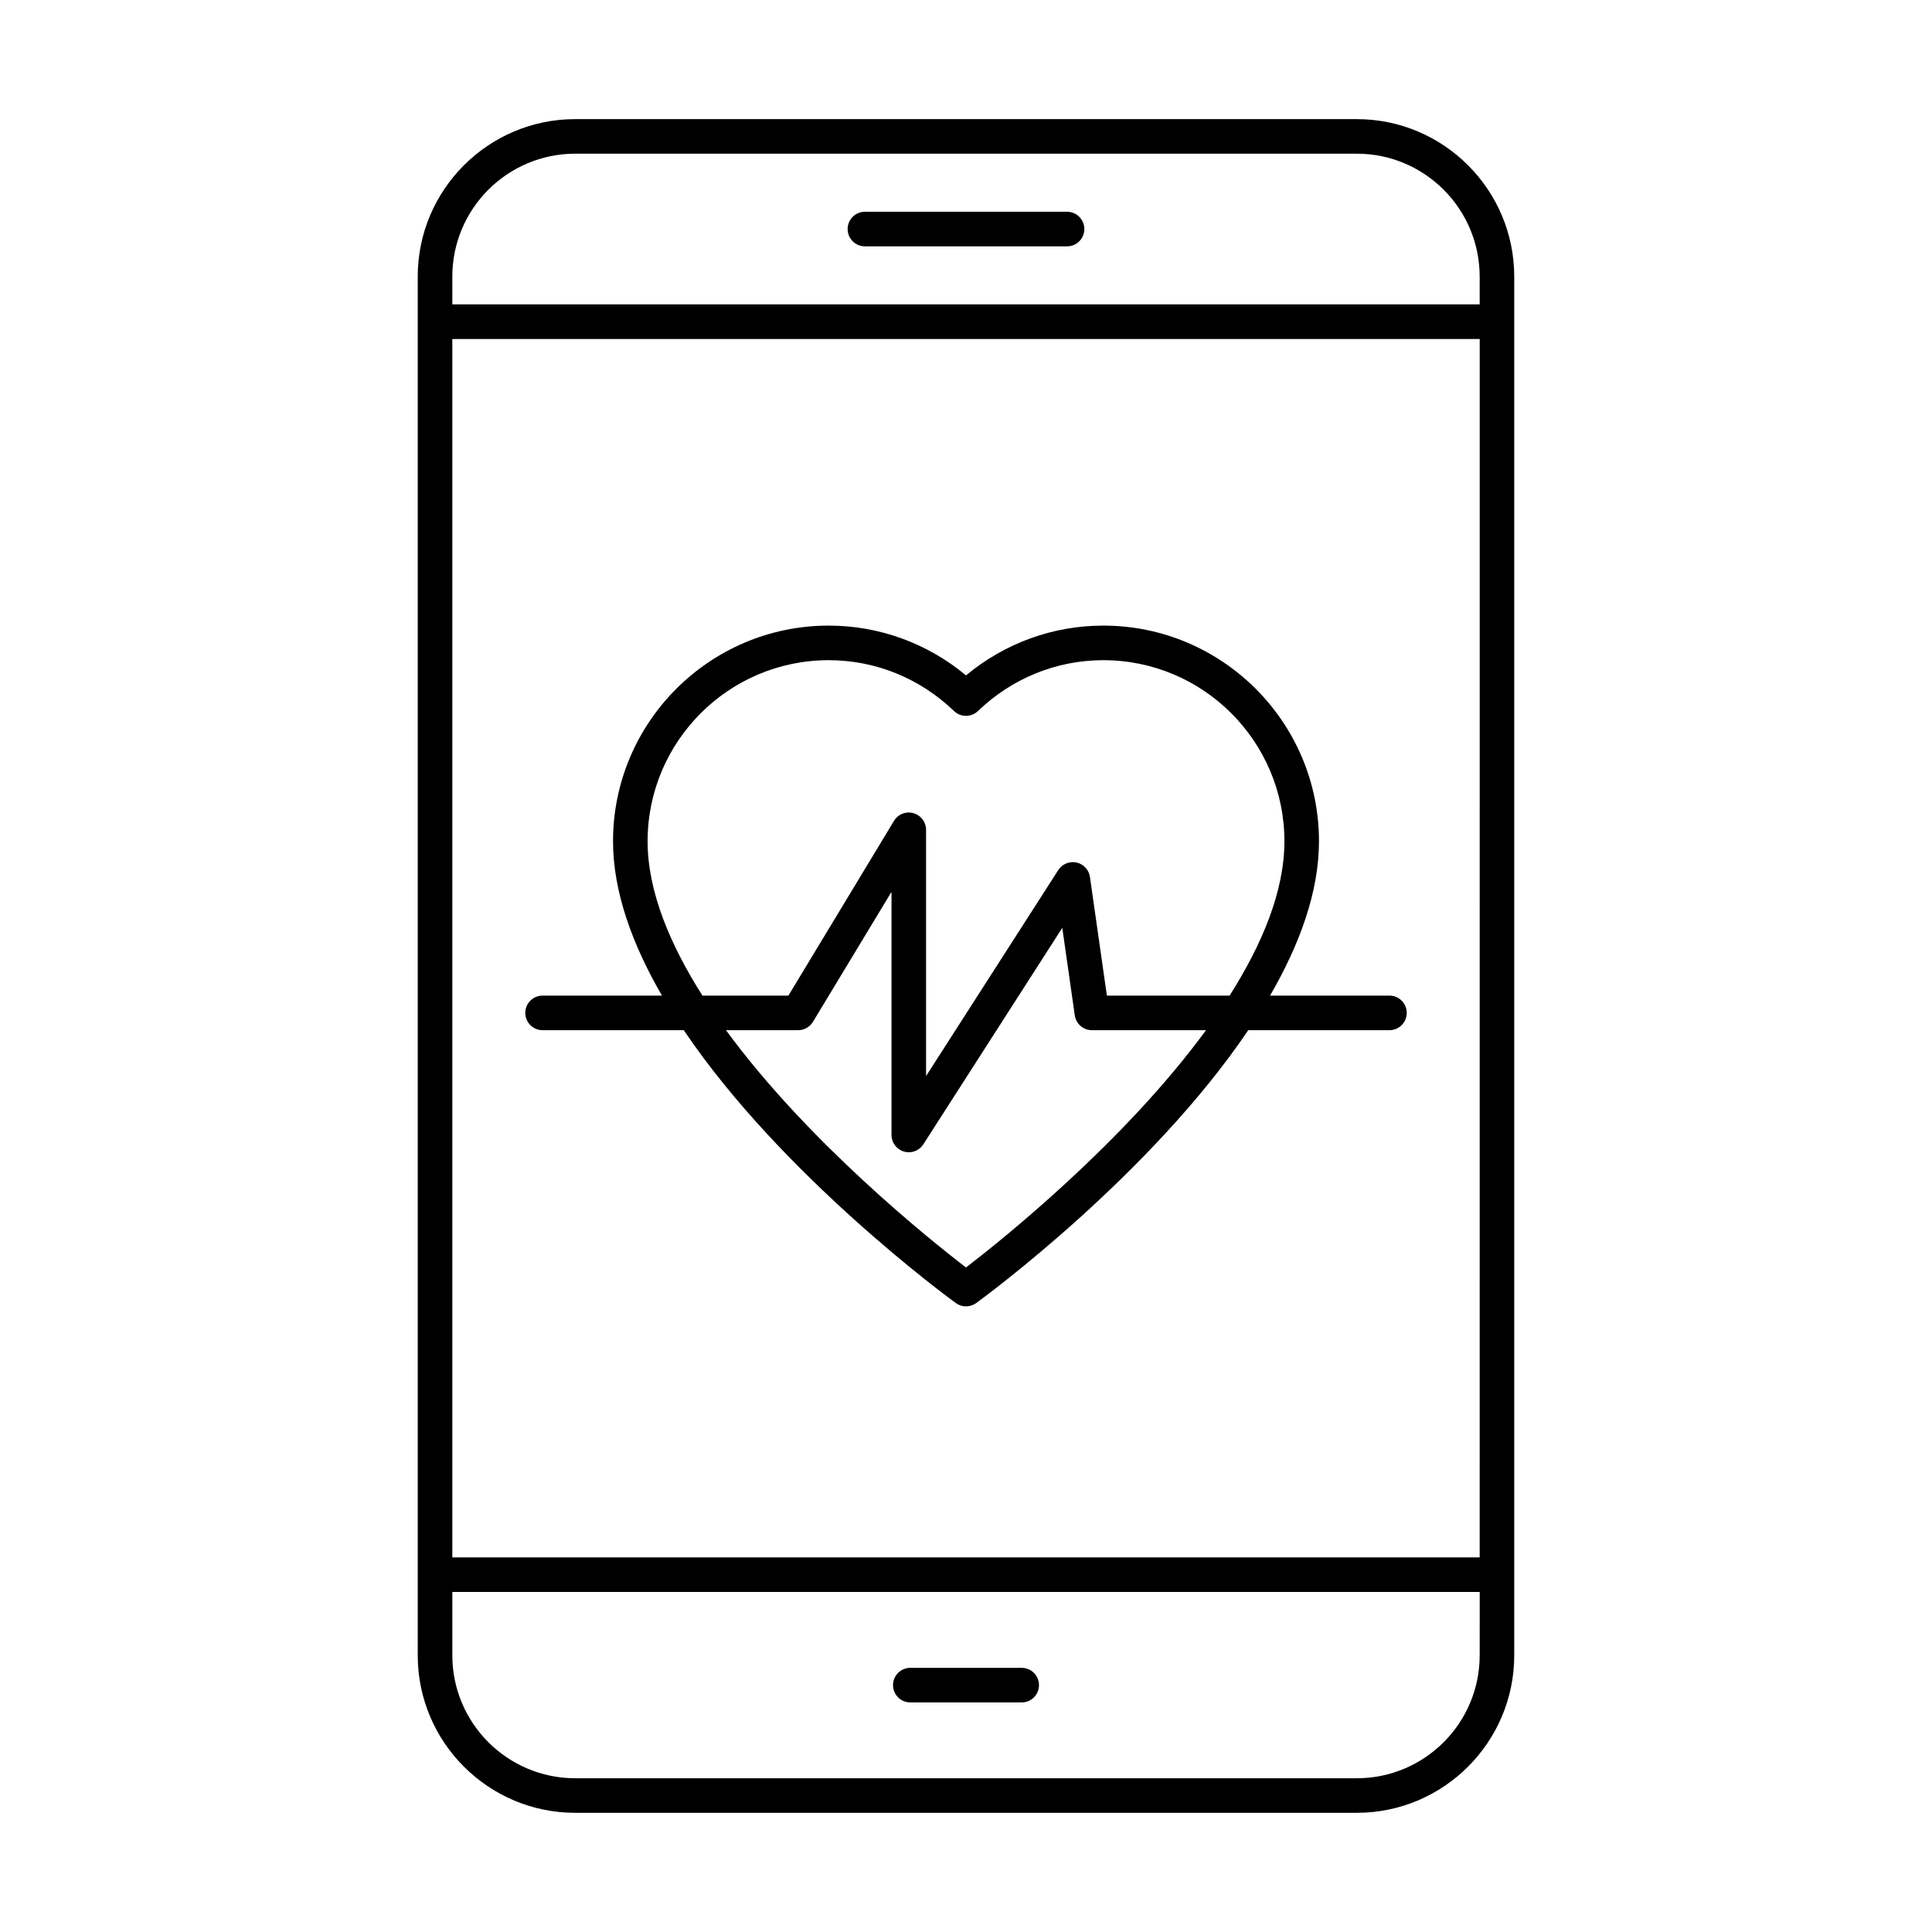
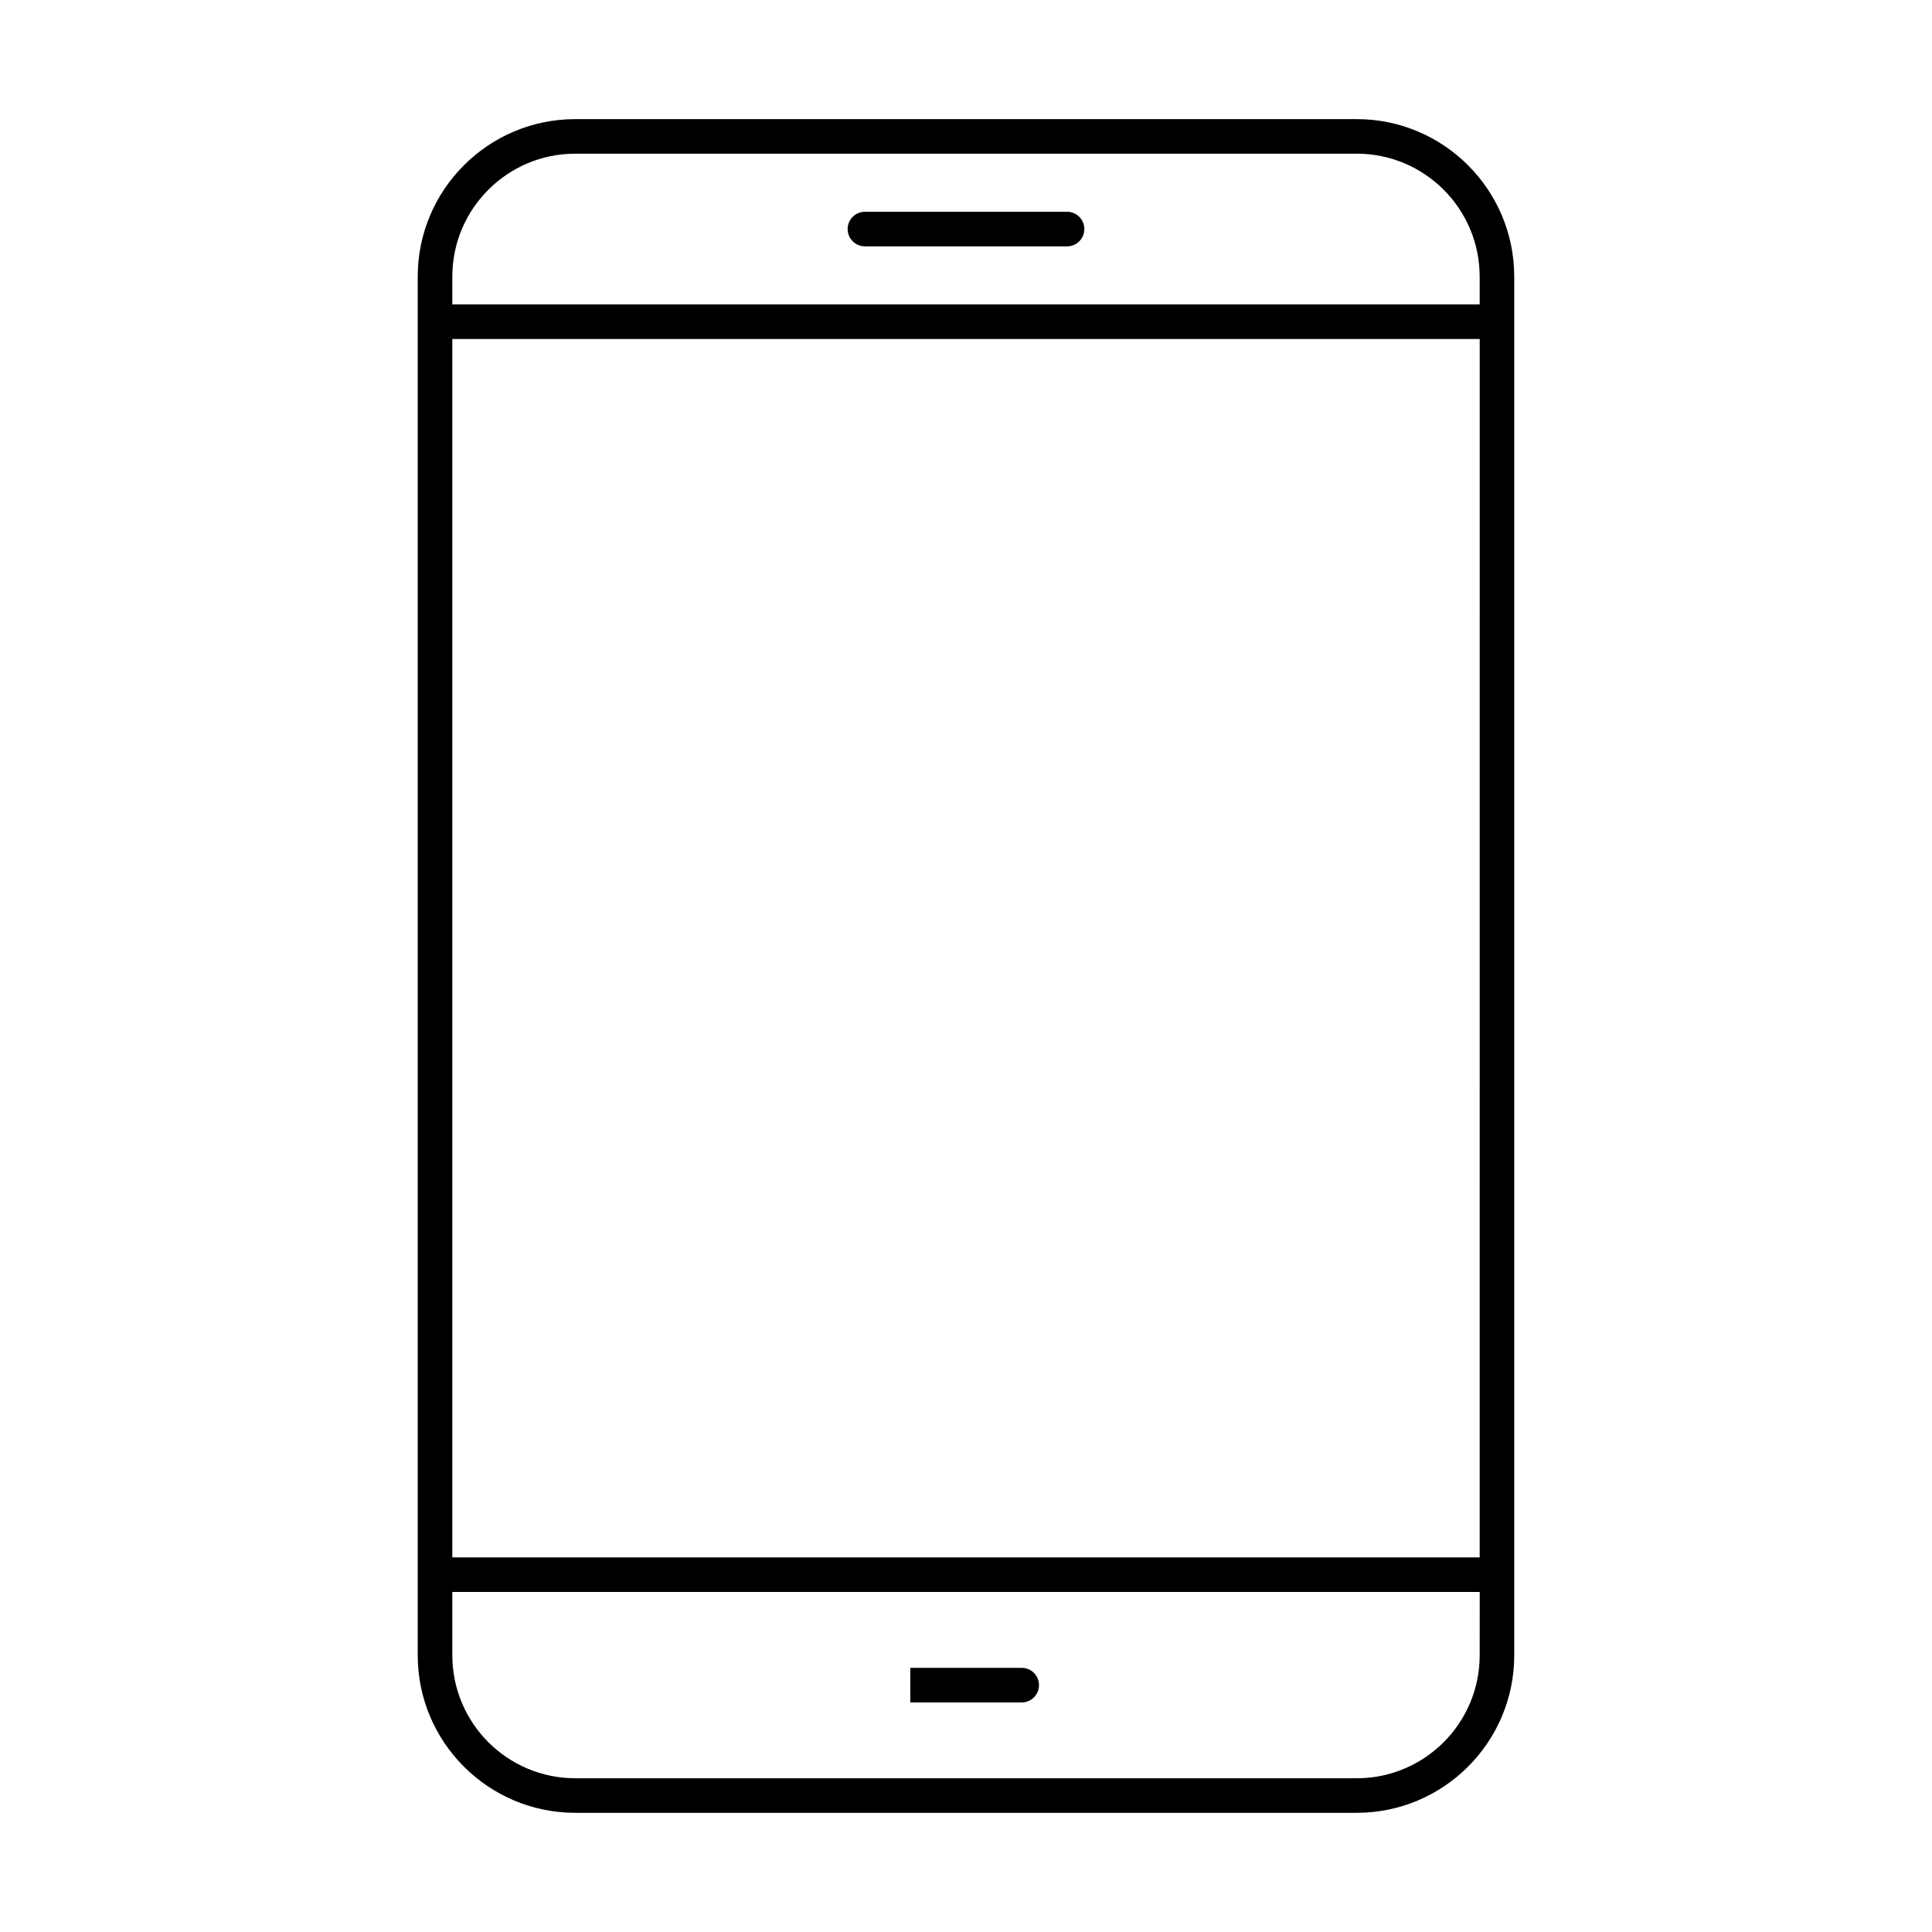
<svg xmlns="http://www.w3.org/2000/svg" fill="#000000" width="800px" height="800px" version="1.1" viewBox="144 144 512 512">
  <g>
    <path d="m296.43 175.57c-23.008 0-41.727 18.719-41.727 41.727v365.39c0 23.008 18.719 41.727 41.727 41.727h207.13c23.008 0 41.727-18.719 41.727-41.727v-365.39c0-23.008-18.719-41.727-41.727-41.727zm239.7 407.12c0 17.961-14.605 32.566-32.562 32.566h-207.13c-17.957 0-32.566-14.609-32.566-32.566v-16.805h272.27zm0-25.965h-272.26v-322.89h272.27zm0-339.43v7.375h-272.26v-7.375c0-17.957 14.605-32.566 32.566-32.566h207.13c17.957 0 32.562 14.609 32.562 32.566z" />
-     <path d="m385.24 595.16h29.52c2.531 0 4.582-2.047 4.582-4.582 0-2.531-2.047-4.582-4.582-4.582h-29.52c-2.531 0-4.582 2.047-4.582 4.582 0.004 2.535 2.051 4.582 4.582 4.582z" />
+     <path d="m385.24 595.16h29.52c2.531 0 4.582-2.047 4.582-4.582 0-2.531-2.047-4.582-4.582-4.582h-29.52z" />
    <path d="m426.78 200.12h-53.566c-2.531 0-4.582 2.047-4.582 4.582 0 2.531 2.047 4.582 4.582 4.582h53.566c2.531 0 4.582-2.047 4.582-4.582 0-2.535-2.051-4.582-4.582-4.582z" />
-     <path d="m287.79 417.01h37.414c25.816 38.258 69.496 70.426 72.105 72.32 0.801 0.586 1.75 0.875 2.695 0.875s1.891-0.289 2.691-0.875c2.609-1.895 46.289-34.062 72.105-72.32h37.414c2.531 0 4.582-2.047 4.582-4.582 0-2.531-2.047-4.582-4.582-4.582h-31.637c7.797-13.469 12.965-27.43 12.965-40.906 0-31.512-25.637-57.148-57.148-57.148-13.359 0-26.129 4.656-36.395 13.195-10.266-8.539-23.035-13.195-36.395-13.195-31.512 0-57.145 25.637-57.145 57.148 0 13.48 5.172 27.438 12.965 40.906l-31.637 0.004c-2.531 0-4.582 2.047-4.582 4.582 0.004 2.531 2.051 4.578 4.582 4.578zm112.21 62.883c-9.484-7.269-41.828-33.133-63.605-62.883h19.125c1.605 0 3.09-0.84 3.918-2.211l20.82-34.453v64.434c0 2.035 1.344 3.824 3.293 4.398 0.426 0.125 0.859 0.184 1.289 0.184 1.531 0 2.996-0.77 3.856-2.106l36.82-57.371 3.312 23.195c0.32 2.254 2.254 3.93 4.535 3.93h30.246c-21.781 29.75-54.125 55.613-63.609 62.883zm-84.379-112.95c0-26.461 21.527-47.988 47.984-47.988 12.395 0 24.191 4.785 33.219 13.477 1.77 1.707 4.582 1.707 6.352 0 9.027-8.691 20.824-13.477 33.219-13.477 26.461 0 47.988 21.527 47.988 47.988 0 13.25-5.906 27.312-14.527 40.906h-32.52l-4.492-31.449c-0.273-1.891-1.691-3.422-3.559-3.828-1.883-0.379-3.797 0.395-4.832 2.004l-35.035 54.59v-65.258c0-2.059-1.367-3.859-3.352-4.41-2-0.574-4.09 0.281-5.148 2.039l-27.984 46.312h-22.781c-8.625-13.594-14.531-27.656-14.531-40.906z" />
  </g>
</svg>